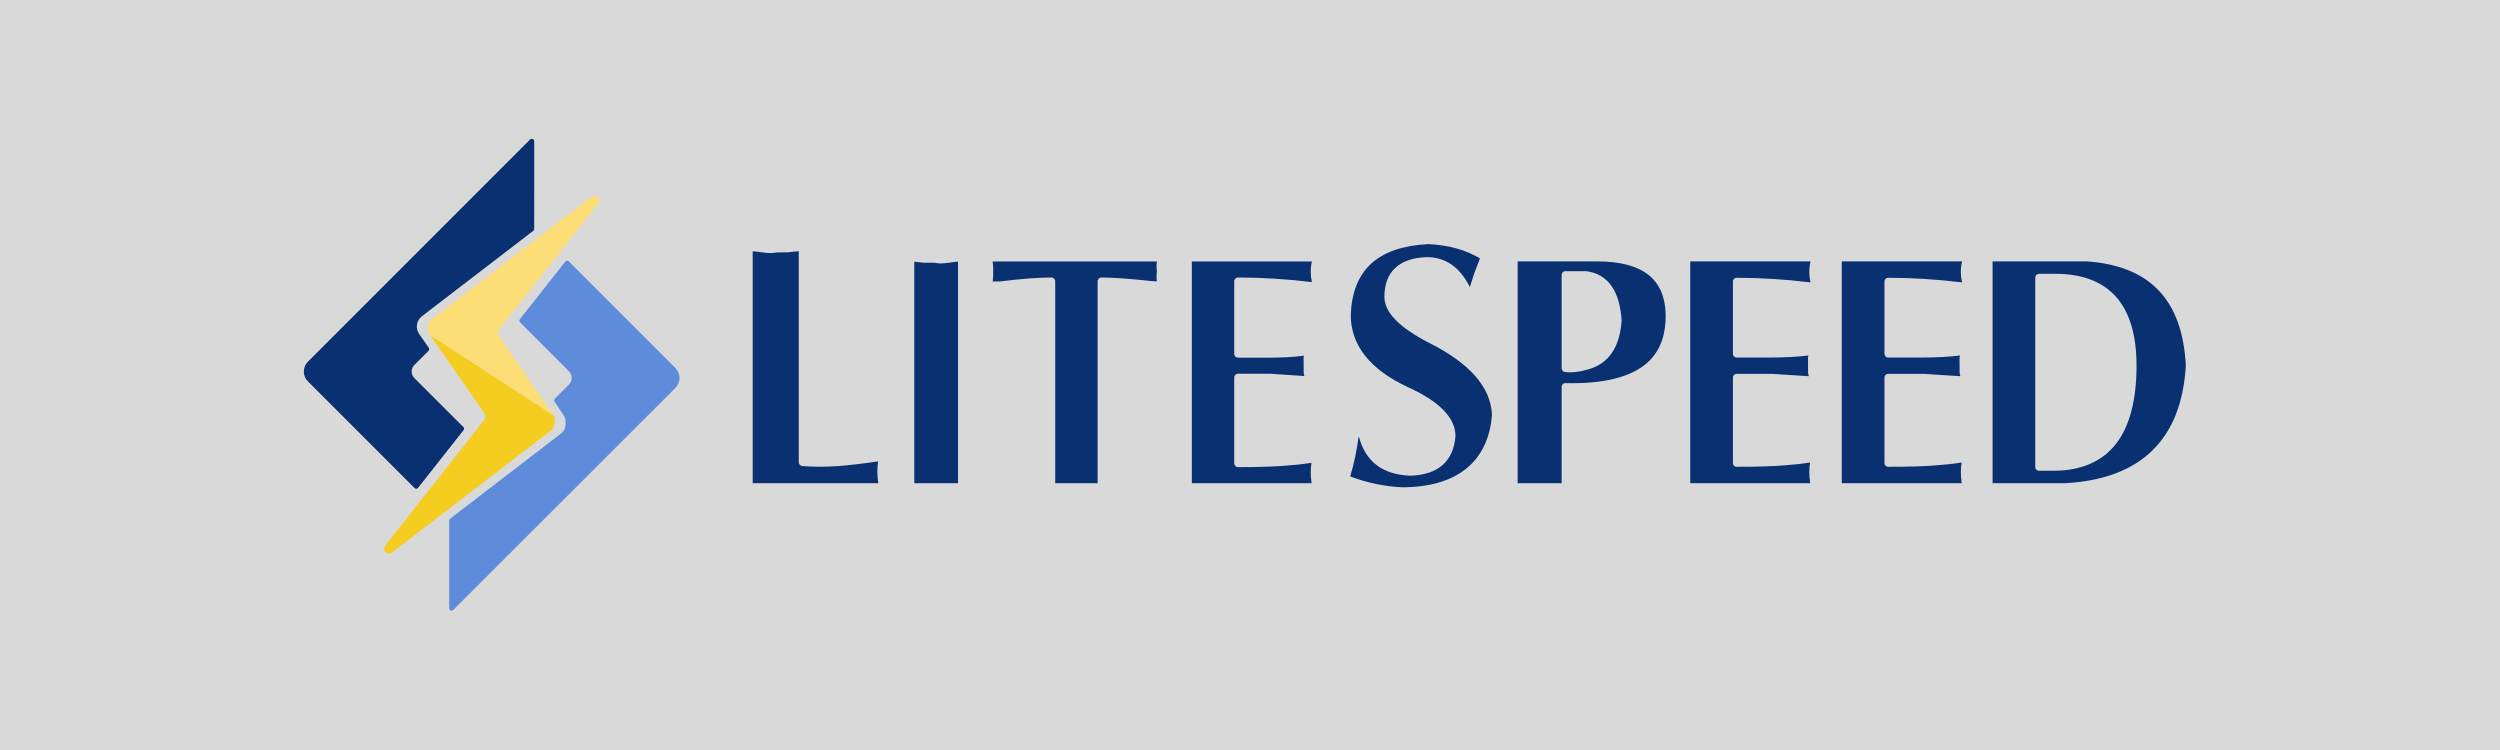
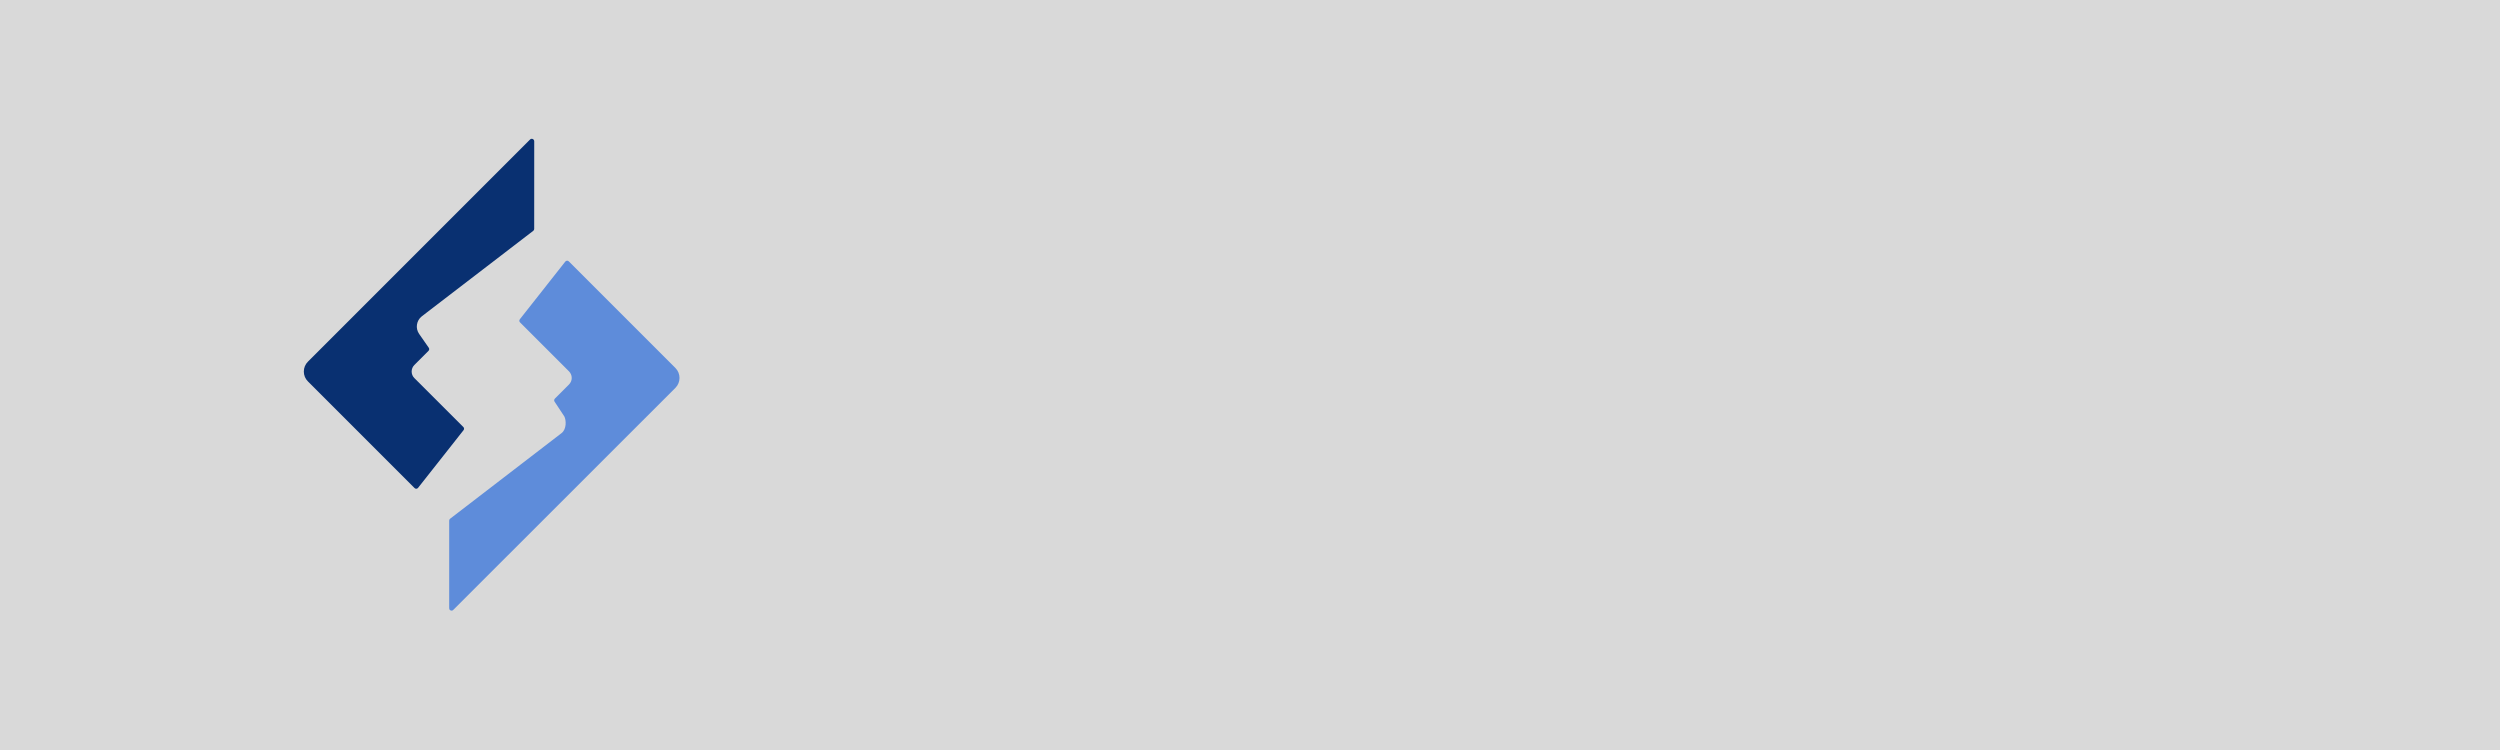
<svg xmlns="http://www.w3.org/2000/svg" width="200" height="60" viewBox="0 0 200 60" fill="none">
  <rect x="0" y="0" width="200" height="60" fill="#808080" stroke="none" />
  <rect width="200" height="60" fill="white" fill-opacity="0.7" />
-   <path d="M63.902 20.094V36.976C63.902 37.134 64.025 37.268 64.182 37.283C65.071 37.356 66.059 37.356 67.098 37.283C67.945 37.217 68.98 37.096 70.255 36.911C70.21 37.169 70.187 37.447 70.187 37.748C70.187 38.005 70.213 38.316 70.262 38.654H60.215V20.098C60.407 20.113 60.653 20.145 60.958 20.186C61.405 20.263 61.862 20.265 62.135 20.192L63.039 20.187C63.382 20.14 63.667 20.108 63.902 20.094ZM75.946 21.017C75.41 21.092 75.053 21.093 74.795 21.021H73.891C73.572 20.978 73.329 20.949 73.145 20.932V38.654H76.642V20.928C76.442 20.943 76.212 20.972 75.946 21.017ZM79.41 20.915C79.444 21.166 79.461 21.418 79.461 21.663C79.461 21.987 79.445 22.272 79.415 22.517H79.999C81.655 22.307 83.044 22.2 84.11 22.2C84.28 22.2 84.418 22.338 84.418 22.506V38.654H87.81V22.506C87.81 22.338 87.948 22.2 88.118 22.2C88.893 22.2 90.003 22.272 91.418 22.412C91.776 22.464 92.156 22.496 92.553 22.511C92.512 22.266 92.512 21.985 92.554 21.671C92.51 21.42 92.512 21.166 92.561 20.915L79.41 20.915ZM95.346 20.915V38.654H104.929C104.882 38.335 104.857 38.041 104.857 37.8C104.857 37.525 104.879 37.266 104.917 37.029C104.265 37.129 103.538 37.208 102.759 37.262C101.852 37.334 100.604 37.37 99.045 37.37C98.876 37.37 98.738 37.232 98.738 37.062V30.205C98.738 30.037 98.876 29.898 99.045 29.898H101.609C102.464 29.948 103.151 29.998 103.838 30.048L104.346 30.084C104.331 30.015 104.314 29.939 104.296 29.859L104.286 28.623C104.286 28.589 104.292 28.555 104.303 28.525C104.31 28.501 104.317 28.477 104.325 28.454C103.422 28.566 102.595 28.613 101.609 28.613H99.045C98.876 28.613 98.738 28.475 98.738 28.306V22.506C98.738 22.338 98.876 22.2 99.045 22.2C100.937 22.2 102.924 22.323 104.953 22.567C104.889 22.287 104.857 22.019 104.857 21.769C104.857 21.472 104.889 21.185 104.954 20.915H95.346ZM119.357 33.203C119.282 31.011 117.598 29.065 114.34 27.435C111.925 26.192 110.752 24.982 110.752 23.745C110.752 21.747 111.922 20.649 114.138 20.57C115.644 20.57 116.803 21.376 117.589 22.973C117.67 22.692 117.784 22.333 117.934 21.882C118.115 21.404 118.27 21.003 118.398 20.671C117.24 19.981 115.845 19.597 114.246 19.529C110.226 19.742 108.199 21.593 108.06 25.189C108.06 27.611 109.595 29.556 112.623 30.965C115.156 32.114 116.438 33.433 116.438 34.879C116.277 36.911 115.066 37.975 112.836 38.056C110.628 37.978 109.249 36.94 108.724 34.967H108.686C108.544 36.039 108.32 37.097 108.017 38.115C109.36 38.623 110.754 38.916 112.163 38.983C116.614 38.983 119.071 36.876 119.357 33.203ZM125.216 30.65C125.162 30.654 125.085 30.667 125.021 30.731C124.966 30.788 124.932 30.864 124.932 30.942V38.654H121.411V20.912H127.755C131.386 20.912 133.187 22.301 133.254 25.153C133.28 26.706 132.853 27.941 131.987 28.824C130.793 30.04 128.704 30.656 125.778 30.656C125.599 30.656 125.418 30.654 125.216 30.65ZM125.184 29.756C125.319 29.776 125.466 29.787 125.613 29.787C126.046 29.787 126.546 29.703 127.097 29.539C128.694 29.081 129.581 27.781 129.731 25.657C129.581 23.26 128.639 21.927 126.91 21.695H125.227C125.065 21.695 124.932 21.828 124.932 21.989V29.467C124.932 29.612 125.038 29.736 125.184 29.756ZM147.341 20.912V38.654H156.939C156.893 38.331 156.868 38.034 156.868 37.787C156.868 37.506 156.888 37.242 156.931 37.001C156.271 37.104 155.539 37.184 154.757 37.238C153.844 37.309 152.633 37.343 151.052 37.343C150.889 37.343 150.757 37.211 150.757 37.052V30.203C150.757 30.042 150.889 29.91 151.052 29.91H153.894C154.964 29.975 155.934 30.036 156.826 30.096C156.81 30.023 156.792 29.942 156.771 29.852L156.761 28.624C156.761 28.59 156.765 28.558 156.775 28.53C156.786 28.499 156.796 28.468 156.806 28.44C155.918 28.546 154.939 28.601 153.894 28.601H151.051C150.888 28.601 150.756 28.468 150.756 28.308V22.515C150.756 22.353 150.888 22.222 151.051 22.222C152.946 22.222 154.936 22.347 156.966 22.591C156.899 22.305 156.866 22.033 156.866 21.779C156.866 21.474 156.899 21.185 156.969 20.913L147.341 20.912ZM165.249 38.654H159.406V20.912L166.923 20.91C171.991 21.256 174.591 23.985 174.867 29.239C174.525 35.145 171.288 38.312 165.249 38.654ZM170.923 29.255C170.923 24.379 168.733 21.905 164.416 21.905H163.112C162.953 21.905 162.82 22.038 162.82 22.199V37.368C162.82 37.527 162.953 37.66 163.112 37.66H164.263C166.47 37.66 168.154 36.94 169.269 35.522C170.364 34.123 170.923 32.015 170.923 29.255ZM135.219 20.912V38.654H144.817C144.77 38.331 144.743 38.034 144.743 37.787C144.743 37.506 144.765 37.242 144.807 37.001C144.145 37.104 143.415 37.184 142.635 37.238C141.722 37.309 140.508 37.343 138.927 37.343C138.767 37.343 138.634 37.211 138.634 37.052V30.203C138.634 30.042 138.767 29.91 138.927 29.91H141.772C142.842 29.975 143.811 30.036 144.703 30.096C144.687 30.023 144.669 29.942 144.647 29.852L144.638 28.624C144.638 28.59 144.643 28.558 144.654 28.53C144.663 28.499 144.673 28.468 144.68 28.44C143.795 28.546 142.818 28.601 141.772 28.601H138.926C138.767 28.601 138.633 28.468 138.633 28.308V22.515C138.633 22.353 138.767 22.222 138.926 22.222C140.821 22.222 142.811 22.347 144.842 22.591C144.778 22.305 144.743 22.033 144.743 21.779C144.743 21.474 144.778 21.185 144.844 20.913L135.219 20.912Z" fill="#093071" />
  <path d="M54.038 29.444L45.506 20.911C45.47 20.875 45.422 20.855 45.372 20.855C45.368 20.855 45.365 20.855 45.361 20.855C45.308 20.858 45.258 20.885 45.224 20.927L41.587 25.541C41.528 25.617 41.534 25.724 41.602 25.792L45.52 29.709C45.661 29.851 45.738 30.038 45.738 30.238C45.737 30.435 45.659 30.62 45.521 30.758L44.389 31.891C44.325 31.954 44.315 32.054 44.364 32.129C44.647 32.55 45.108 33.247 45.152 33.324C45.294 33.608 45.341 34.332 44.923 34.65L36.01 41.497C35.963 41.532 35.936 41.587 35.936 41.646C35.936 42.406 35.935 48.506 35.936 48.568C35.936 48.7 35.936 48.778 36.04 48.832C36.066 48.845 36.095 48.851 36.125 48.851C36.203 48.851 36.234 48.821 36.309 48.746L36.458 48.596C36.588 48.467 54.037 31.026 54.037 31.026C54.47 30.588 54.468 29.879 54.038 29.444Z" fill="#5E8CDA" />
  <path d="M42.7 11.186L42.697 11.182C42.695 11.18 42.693 11.177 42.692 11.176L42.687 11.169C42.653 11.129 42.603 11.104 42.55 11.102C42.547 11.102 42.545 11.102 42.542 11.102C42.492 11.102 42.443 11.121 42.408 11.157L24.633 28.934C24.422 29.143 24.306 29.424 24.306 29.725C24.306 30.026 24.423 30.305 24.635 30.514L33.164 39.044C33.199 39.081 33.248 39.1 33.297 39.1C33.301 39.1 33.305 39.1 33.309 39.1C33.362 39.097 33.412 39.071 33.445 39.028L37.084 34.413C37.144 34.338 37.137 34.232 37.069 34.163L33.147 30.245C33.008 30.107 32.933 29.923 32.932 29.725C32.932 29.526 33.008 29.34 33.147 29.201L34.282 28.065C34.347 28 34.356 27.898 34.303 27.823L33.529 26.71C33.217 26.267 33.313 25.637 33.745 25.305L42.662 18.465C42.709 18.429 42.736 18.374 42.736 18.314L42.738 11.3C42.738 11.259 42.725 11.219 42.7 11.186Z" fill="#093071" />
-   <path d="M44.271 33.21L34.397 26.796L38.758 33.066C38.852 33.21 38.842 33.455 38.739 33.593L30.927 43.507C30.789 43.687 30.674 43.881 30.772 44.082C30.824 44.187 30.952 44.272 31.076 44.28C31.23 44.279 31.348 44.212 31.51 44.088L44.064 34.451C44.448 34.158 44.438 33.448 44.271 33.21Z" fill="#F5CD21" />
-   <path d="M47.895 15.874C47.835 15.753 47.705 15.671 47.568 15.671C47.446 15.671 47.332 15.724 47.156 15.858L34.597 25.503C34.199 25.807 34.109 26.388 34.397 26.796L44.27 33.21C44.127 33 39.95 26.945 39.908 26.883C39.813 26.75 39.821 26.489 39.924 26.358L47.736 16.441L47.741 16.434C47.868 16.271 47.995 16.08 47.895 15.874Z" fill="#FDDD75" />
</svg>